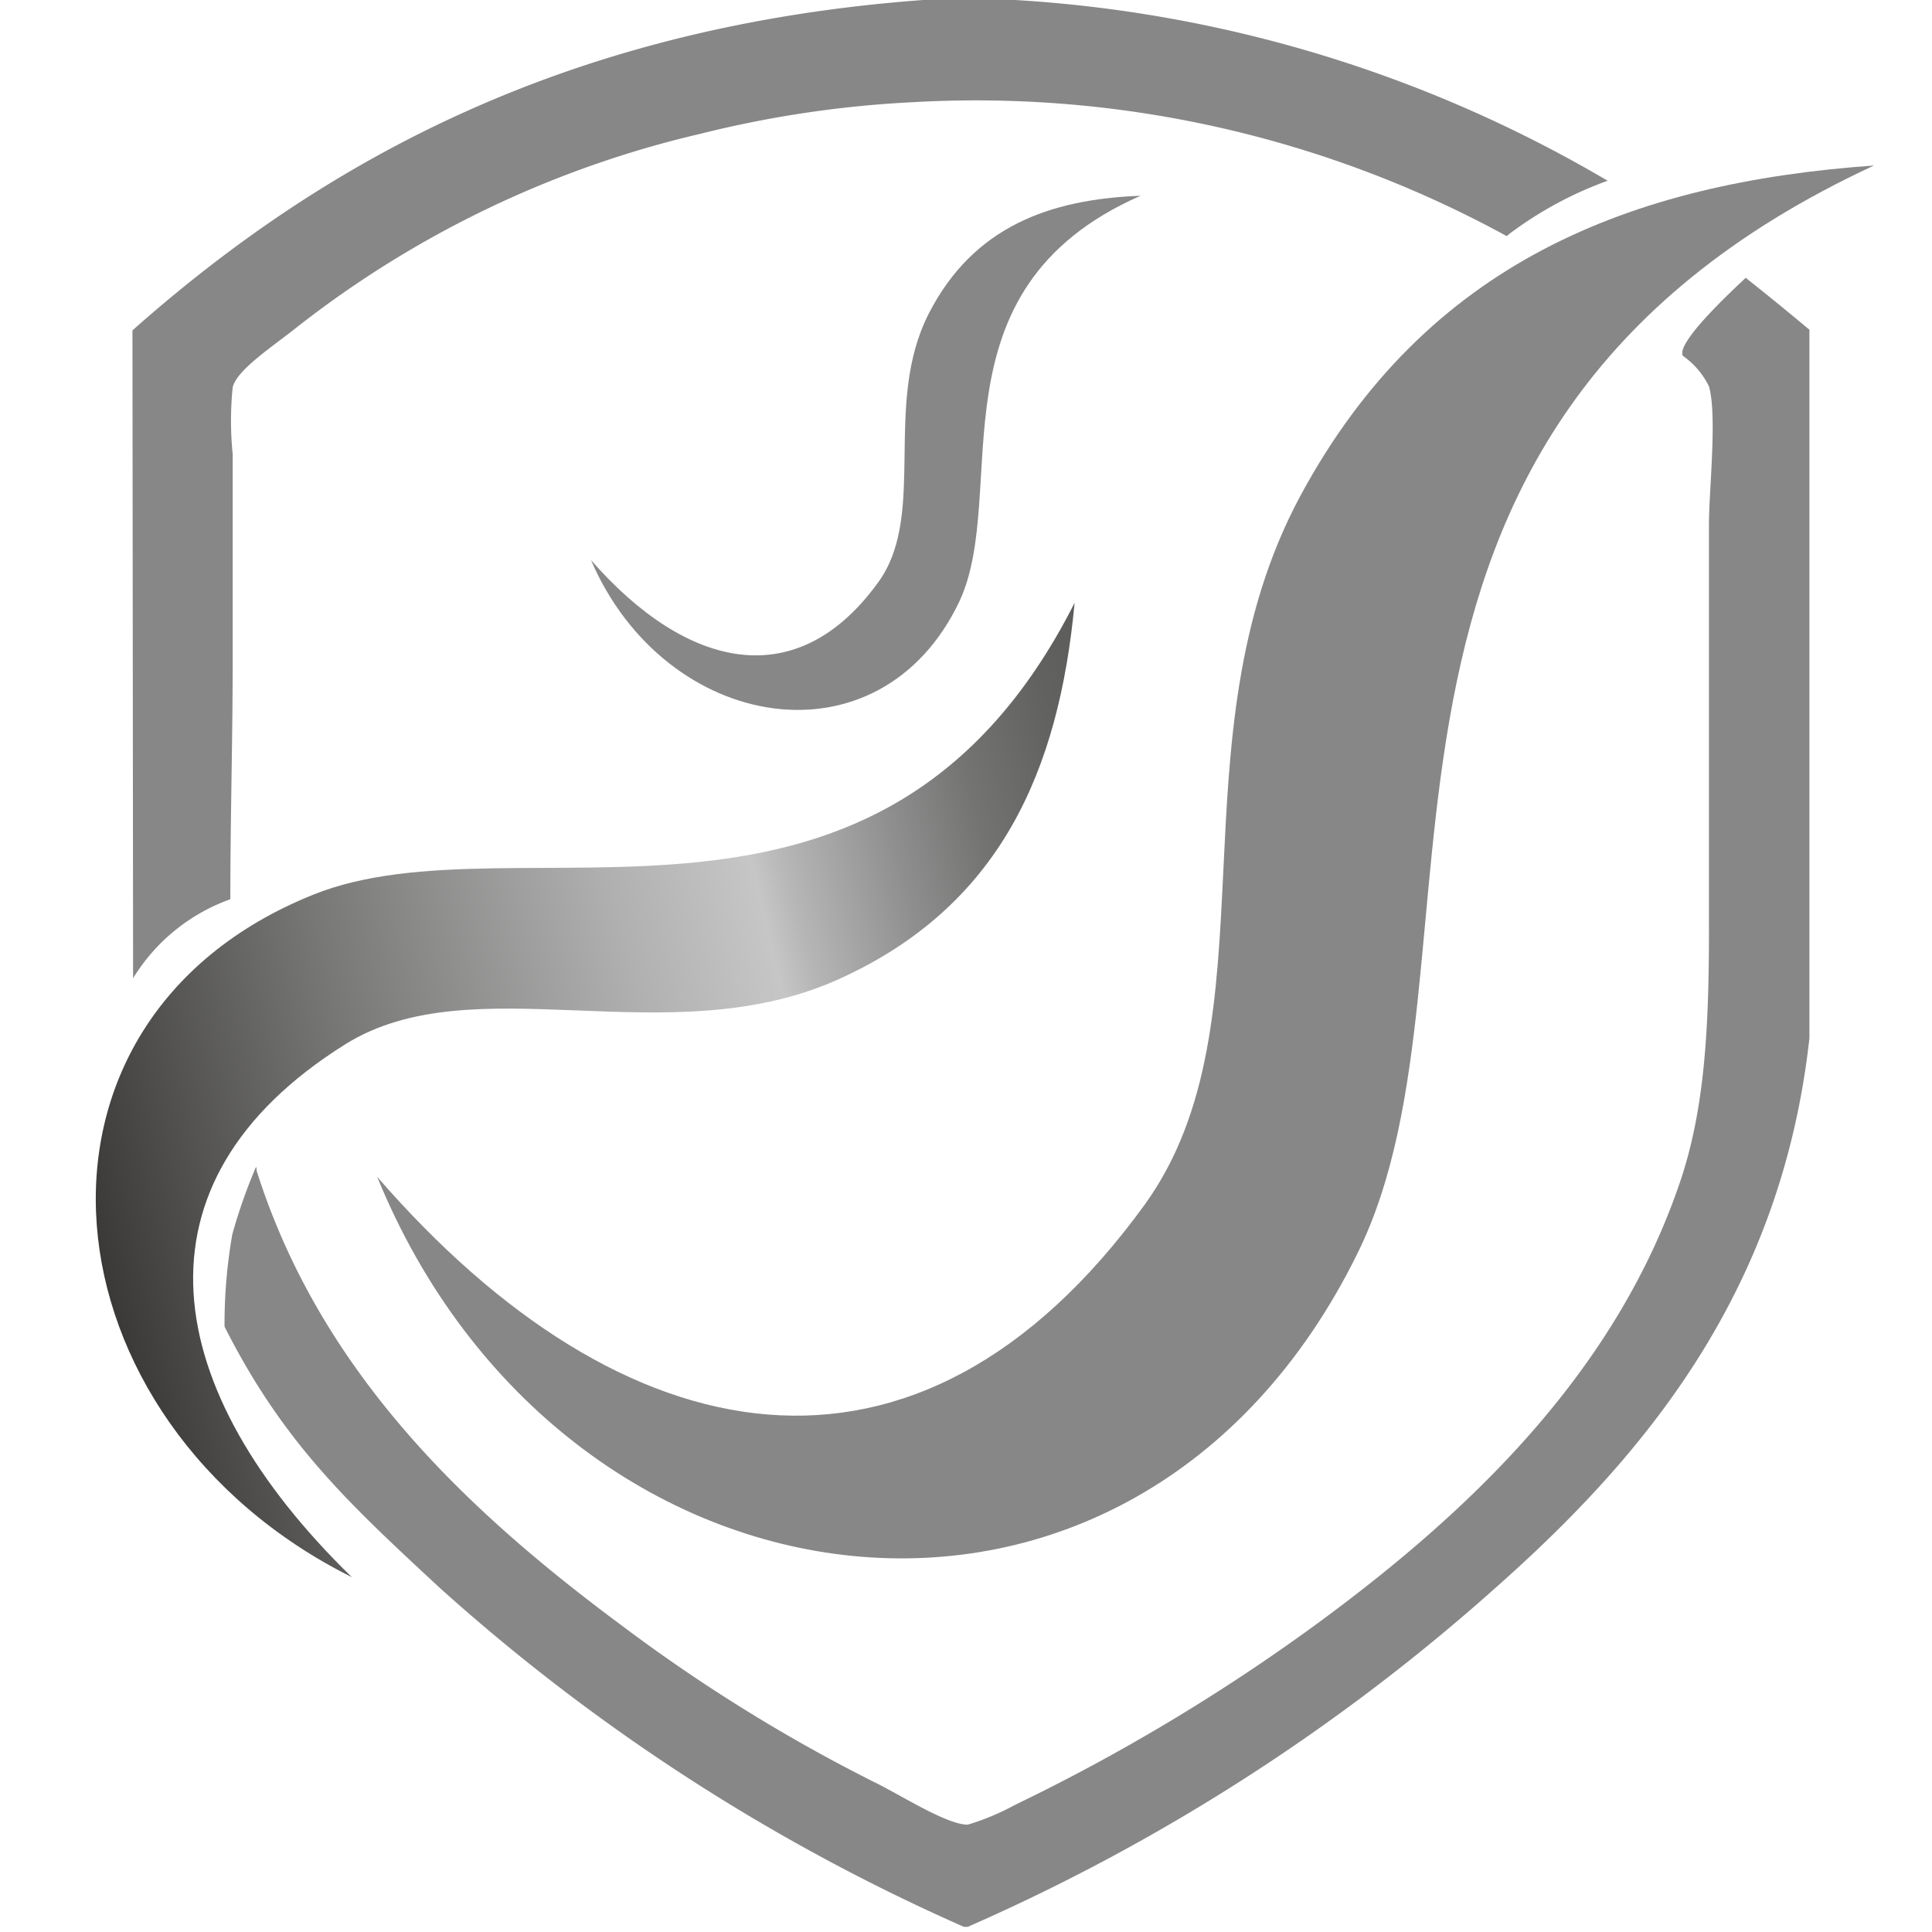
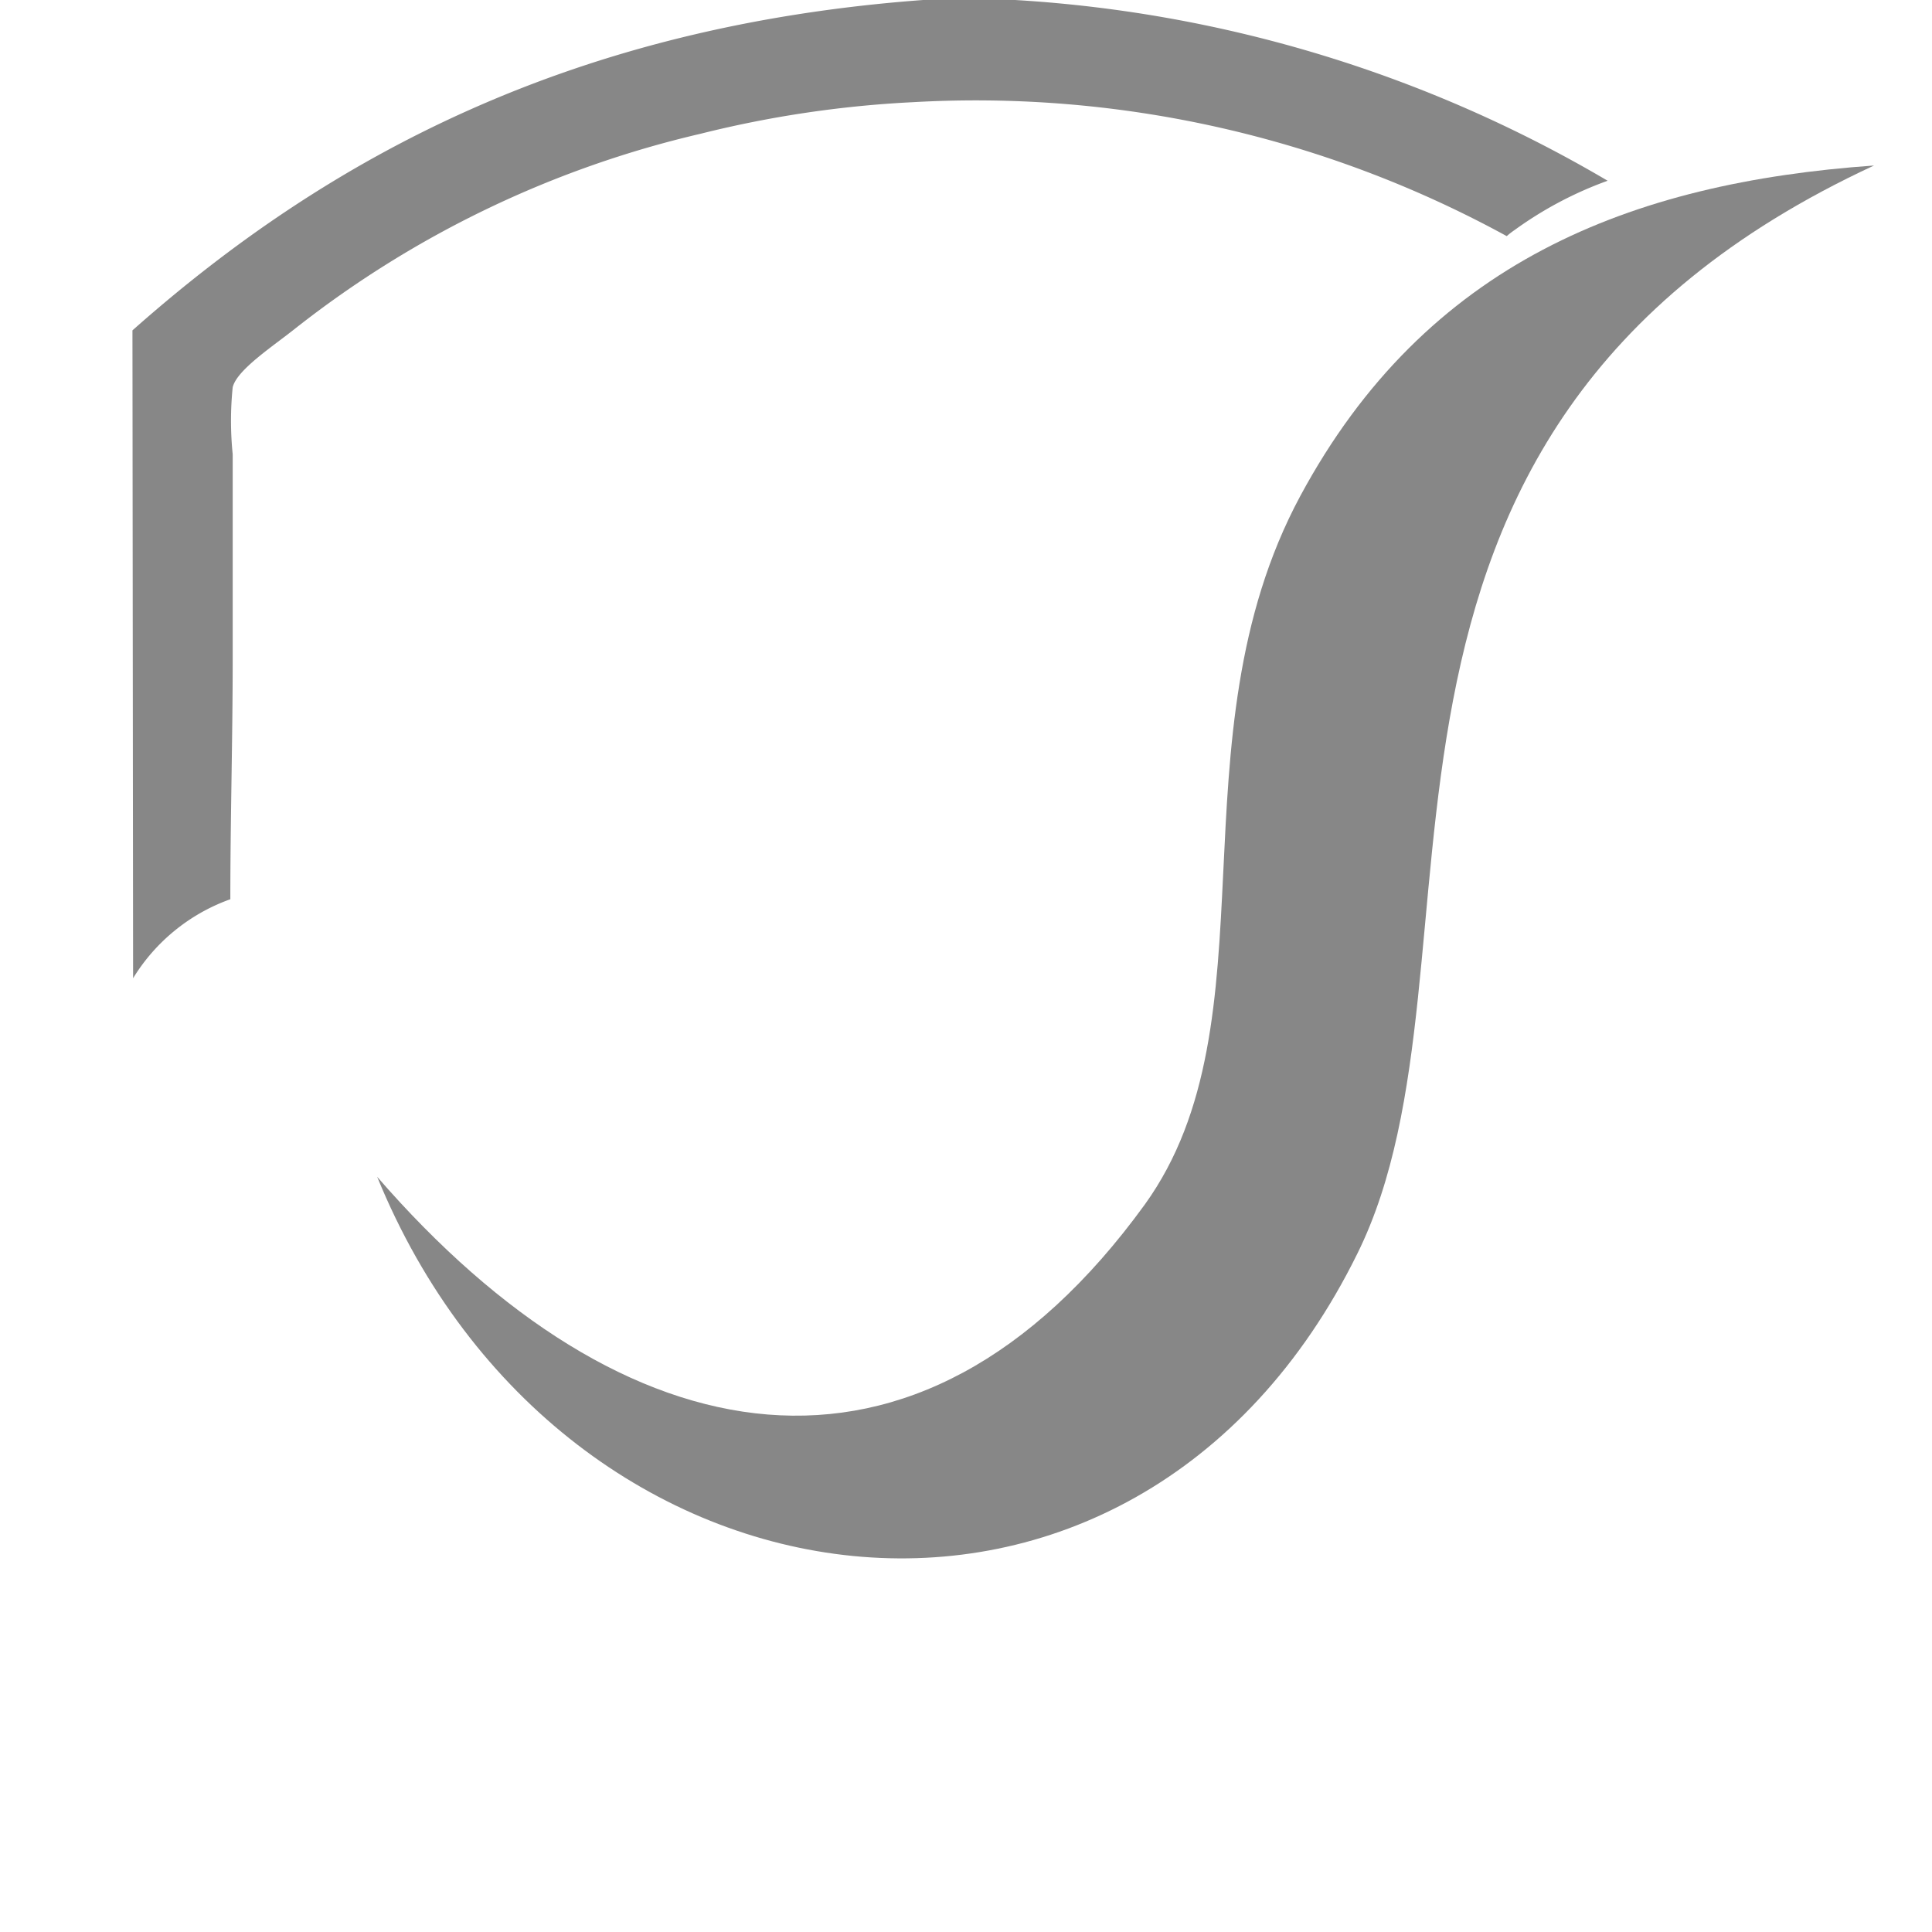
<svg xmlns="http://www.w3.org/2000/svg" id="Vrstva_1" data-name="Vrstva 1" viewBox="0 0 90 90">
  <defs>
    <style>.cls-1{fill:#878787;}.cls-1,.cls-2{fill-rule:evenodd;}.cls-2{fill:url(#linear-gradient);}</style>
    <linearGradient id="linear-gradient" x1="429.17" y1="-248.31" x2="454.8" y2="-292.69" gradientTransform="translate(-470.95 -83.3) rotate(46.57)" gradientUnits="userSpaceOnUse">
      <stop offset="0" stop-color="#ffed00" />
      <stop offset="0" stop-color="#3a3938" />
      <stop offset="0.26" stop-color="#777776" />
      <stop offset="0.53" stop-color="#b0b0b0" />
      <stop offset="0.66" stop-color="#c6c6c6" />
      <stop offset="0.69" stop-color="#b6b6b6" />
      <stop offset="0.79" stop-color="#8f8f8f" />
      <stop offset="0.87" stop-color="#737372" />
      <stop offset="0.95" stop-color="#626261" />
      <stop offset="1" stop-color="#5c5c5b" />
    </linearGradient>
  </defs>
-   <path class="cls-1" d="M81.32,12.94c-.08.1-3.32,3-2.92,3.64A3.72,3.72,0,0,1,79.61,18c.39,1.35,0,4.84,0,6.41v19c0,4.73-.24,8.26-1.28,11.45-3,9.06-9.93,15.63-17.13,20.89a90.23,90.23,0,0,1-13.92,8.33,11.37,11.37,0,0,1-2.2.92c-1,0-3.2-1.43-4.39-2A77.08,77.08,0,0,1,29,75.75C21.79,70.41,15,64,12,54.68c-.1-.31,0,0-.07-.33a24.87,24.87,0,0,0-1.11,3.16,24.23,24.23,0,0,0-.36,4.29c2.78,5.5,5.87,8.31,10.06,12.2A92.08,92.08,0,0,0,44.9,89.76h.18A92.9,92.9,0,0,0,69.63,74c7-6.19,13.35-13.82,14.66-25.64v-33C83.32,14.55,82.33,13.74,81.32,12.94Z" />
  <path class="cls-1" d="M6.2,45.57a8.78,8.78,0,0,1,4.53-3.68c0-3.77.11-7.44.11-11.21V21.16a15.47,15.47,0,0,1,0-3.12c.2-.82,1.88-1.91,2.93-2.75A48.15,48.15,0,0,1,32.64,6.23a51,51,0,0,1,9.89-1.47A51.52,51.52,0,0,1,70.19,11a3.44,3.44,0,0,1,.36-.28,17.46,17.46,0,0,1,4.34-2.3A61.54,61.54,0,0,0,47.29,0H43C26.79,1.2,15.39,7.21,6.17,15.39" />
-   <path class="cls-2" d="M50.06,28.08c-.73,7.8-3.45,14.17-11.07,17.57-7.92,3.52-16.93-.74-22.91,3-10.32,6.46-8.62,16.13.31,24.82C1.87,66.23-.18,47.6,14.61,41.67,24.18,37.84,41,46,50.06,28.08Z" />
  <path class="cls-1" d="M87.3,7.71c-11.34.8-20.87,4.52-26.73,15.4-6.08,11.31-1.07,24.44-7.24,33C42.72,70.74,29,68,17.57,54.82,26.21,76,52.81,79.55,63.23,58.4,70,44.73,60.33,20.21,87.3,7.71Z" />
-   <path class="cls-1" d="M53.13,9.12c-4.25.16-7.79,1.45-9.86,5.48C41.12,18.8,43.16,23.81,41,27c-3.81,5.41-9,4.2-13.47-.91C31,34.15,41,35.81,44.7,28,47.07,22.88,43.14,13.51,53.13,9.12Z" />
</svg>